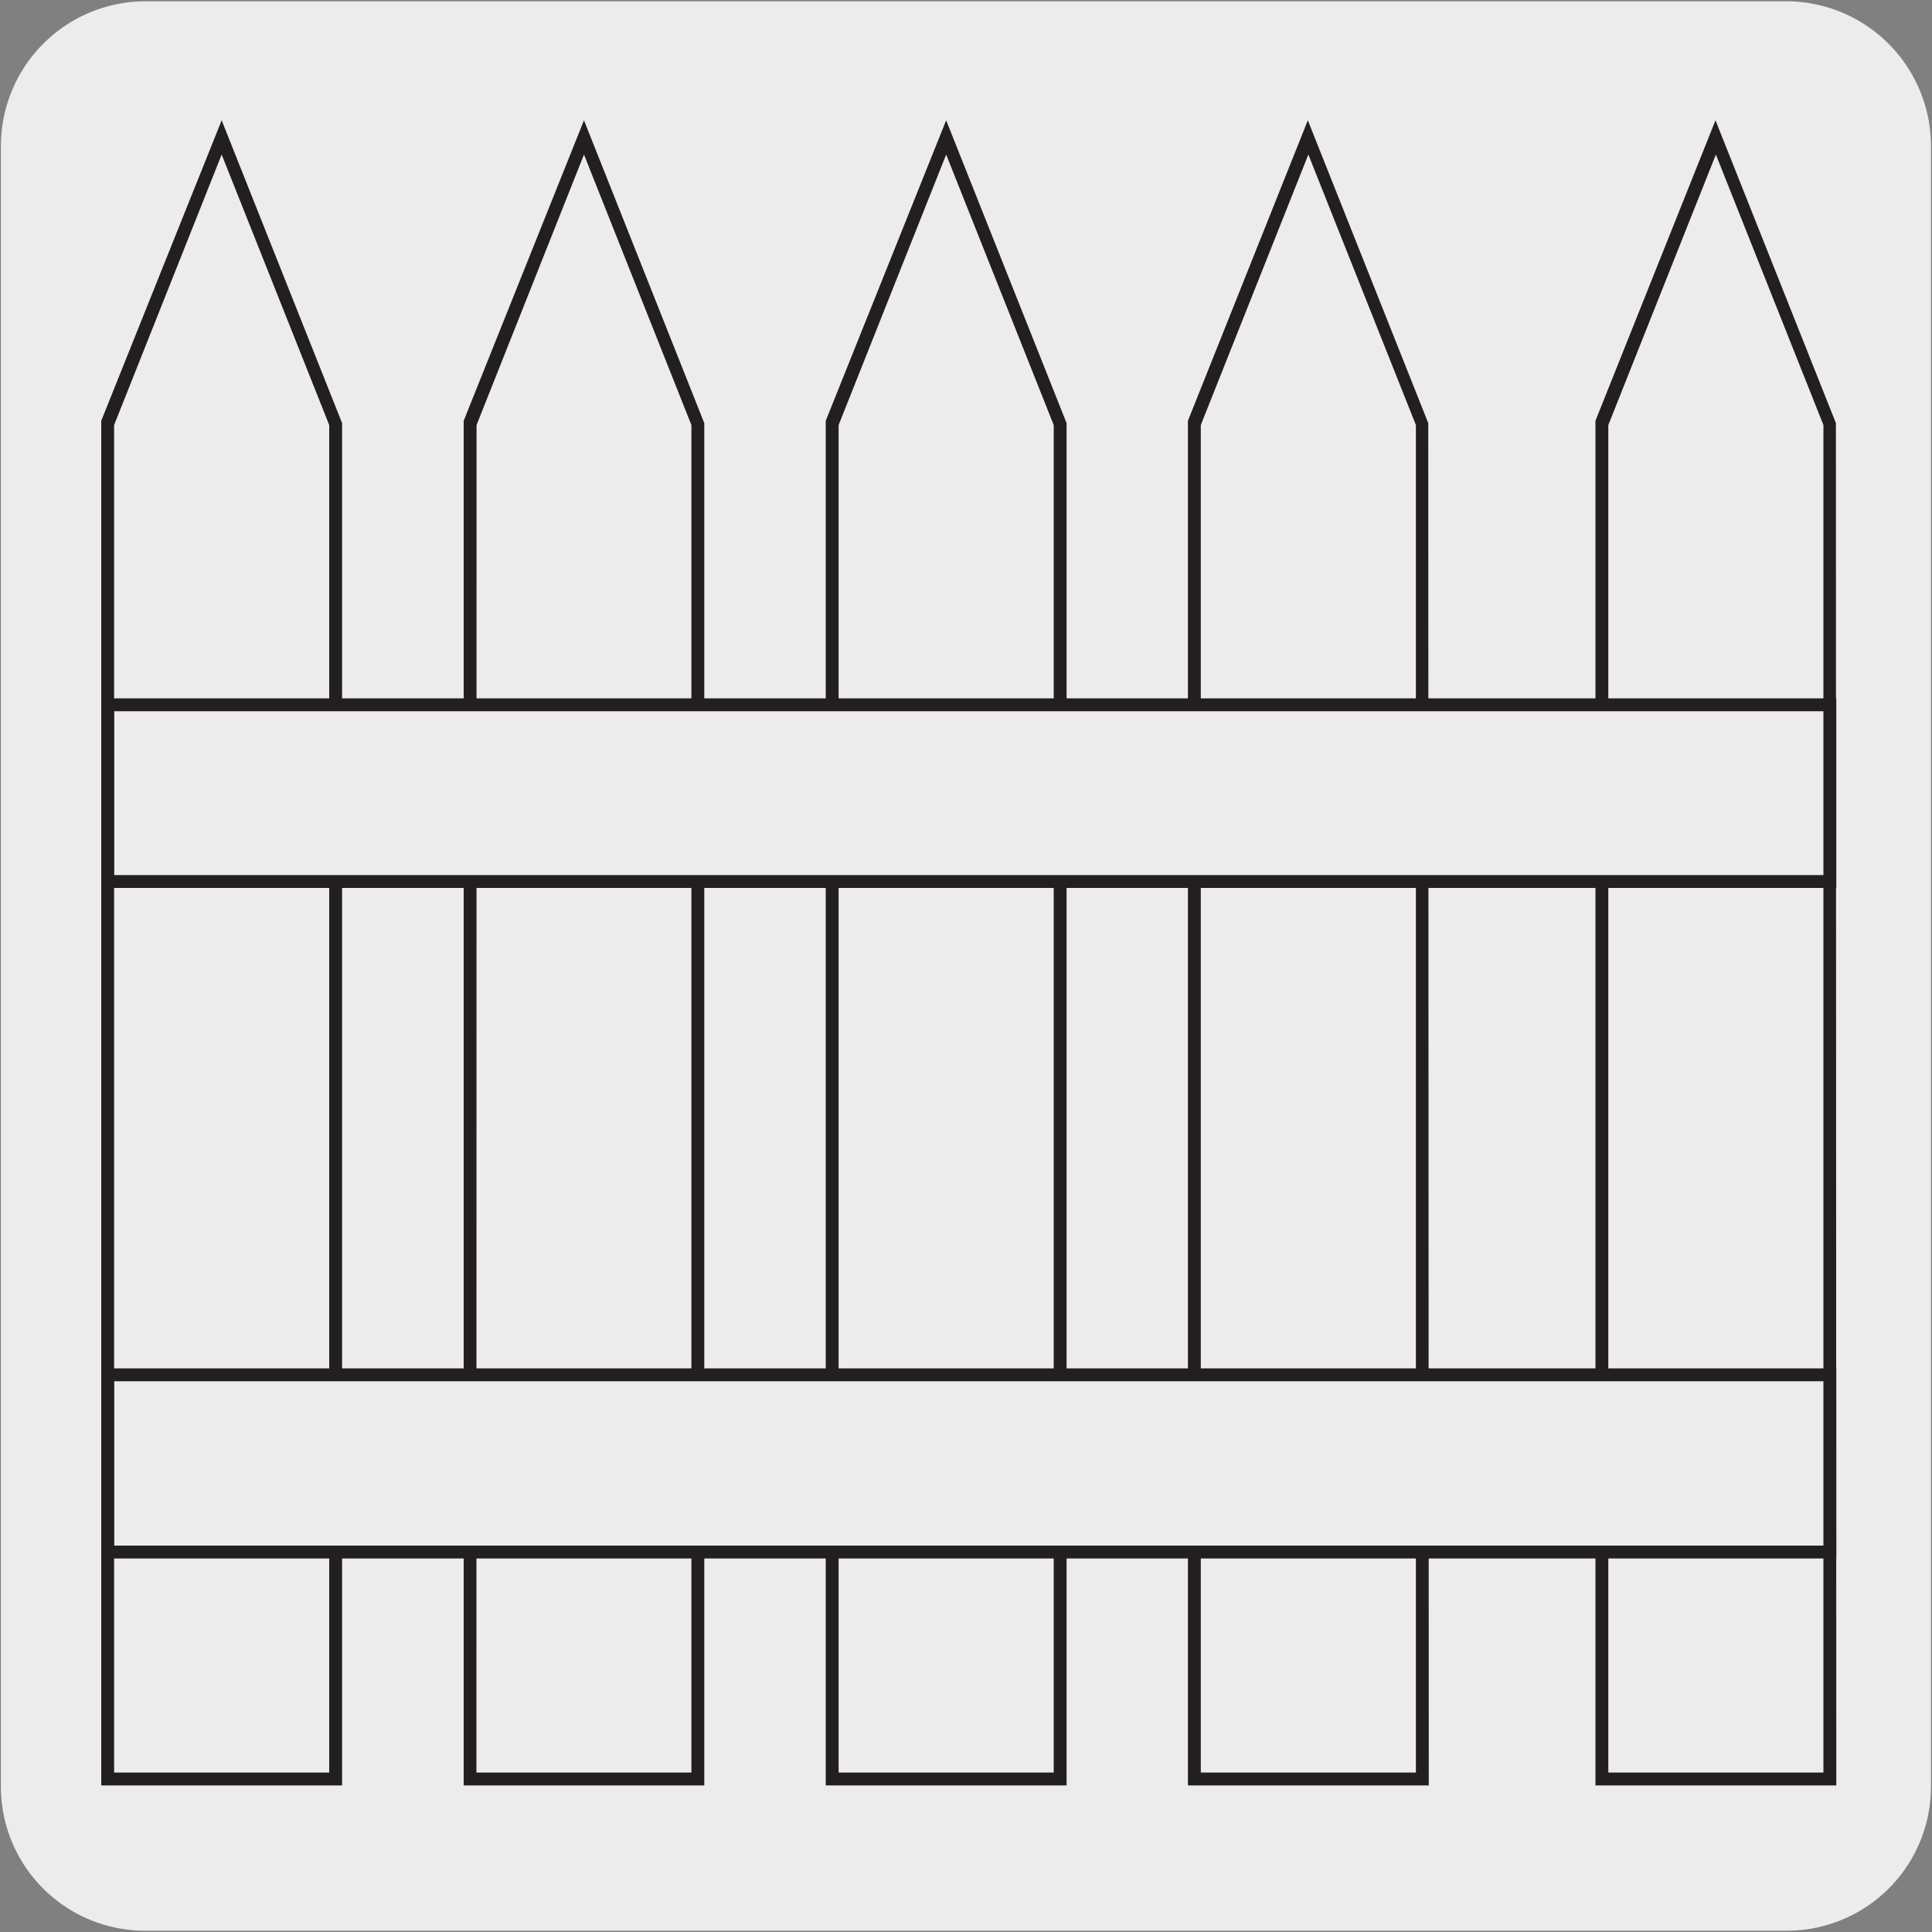
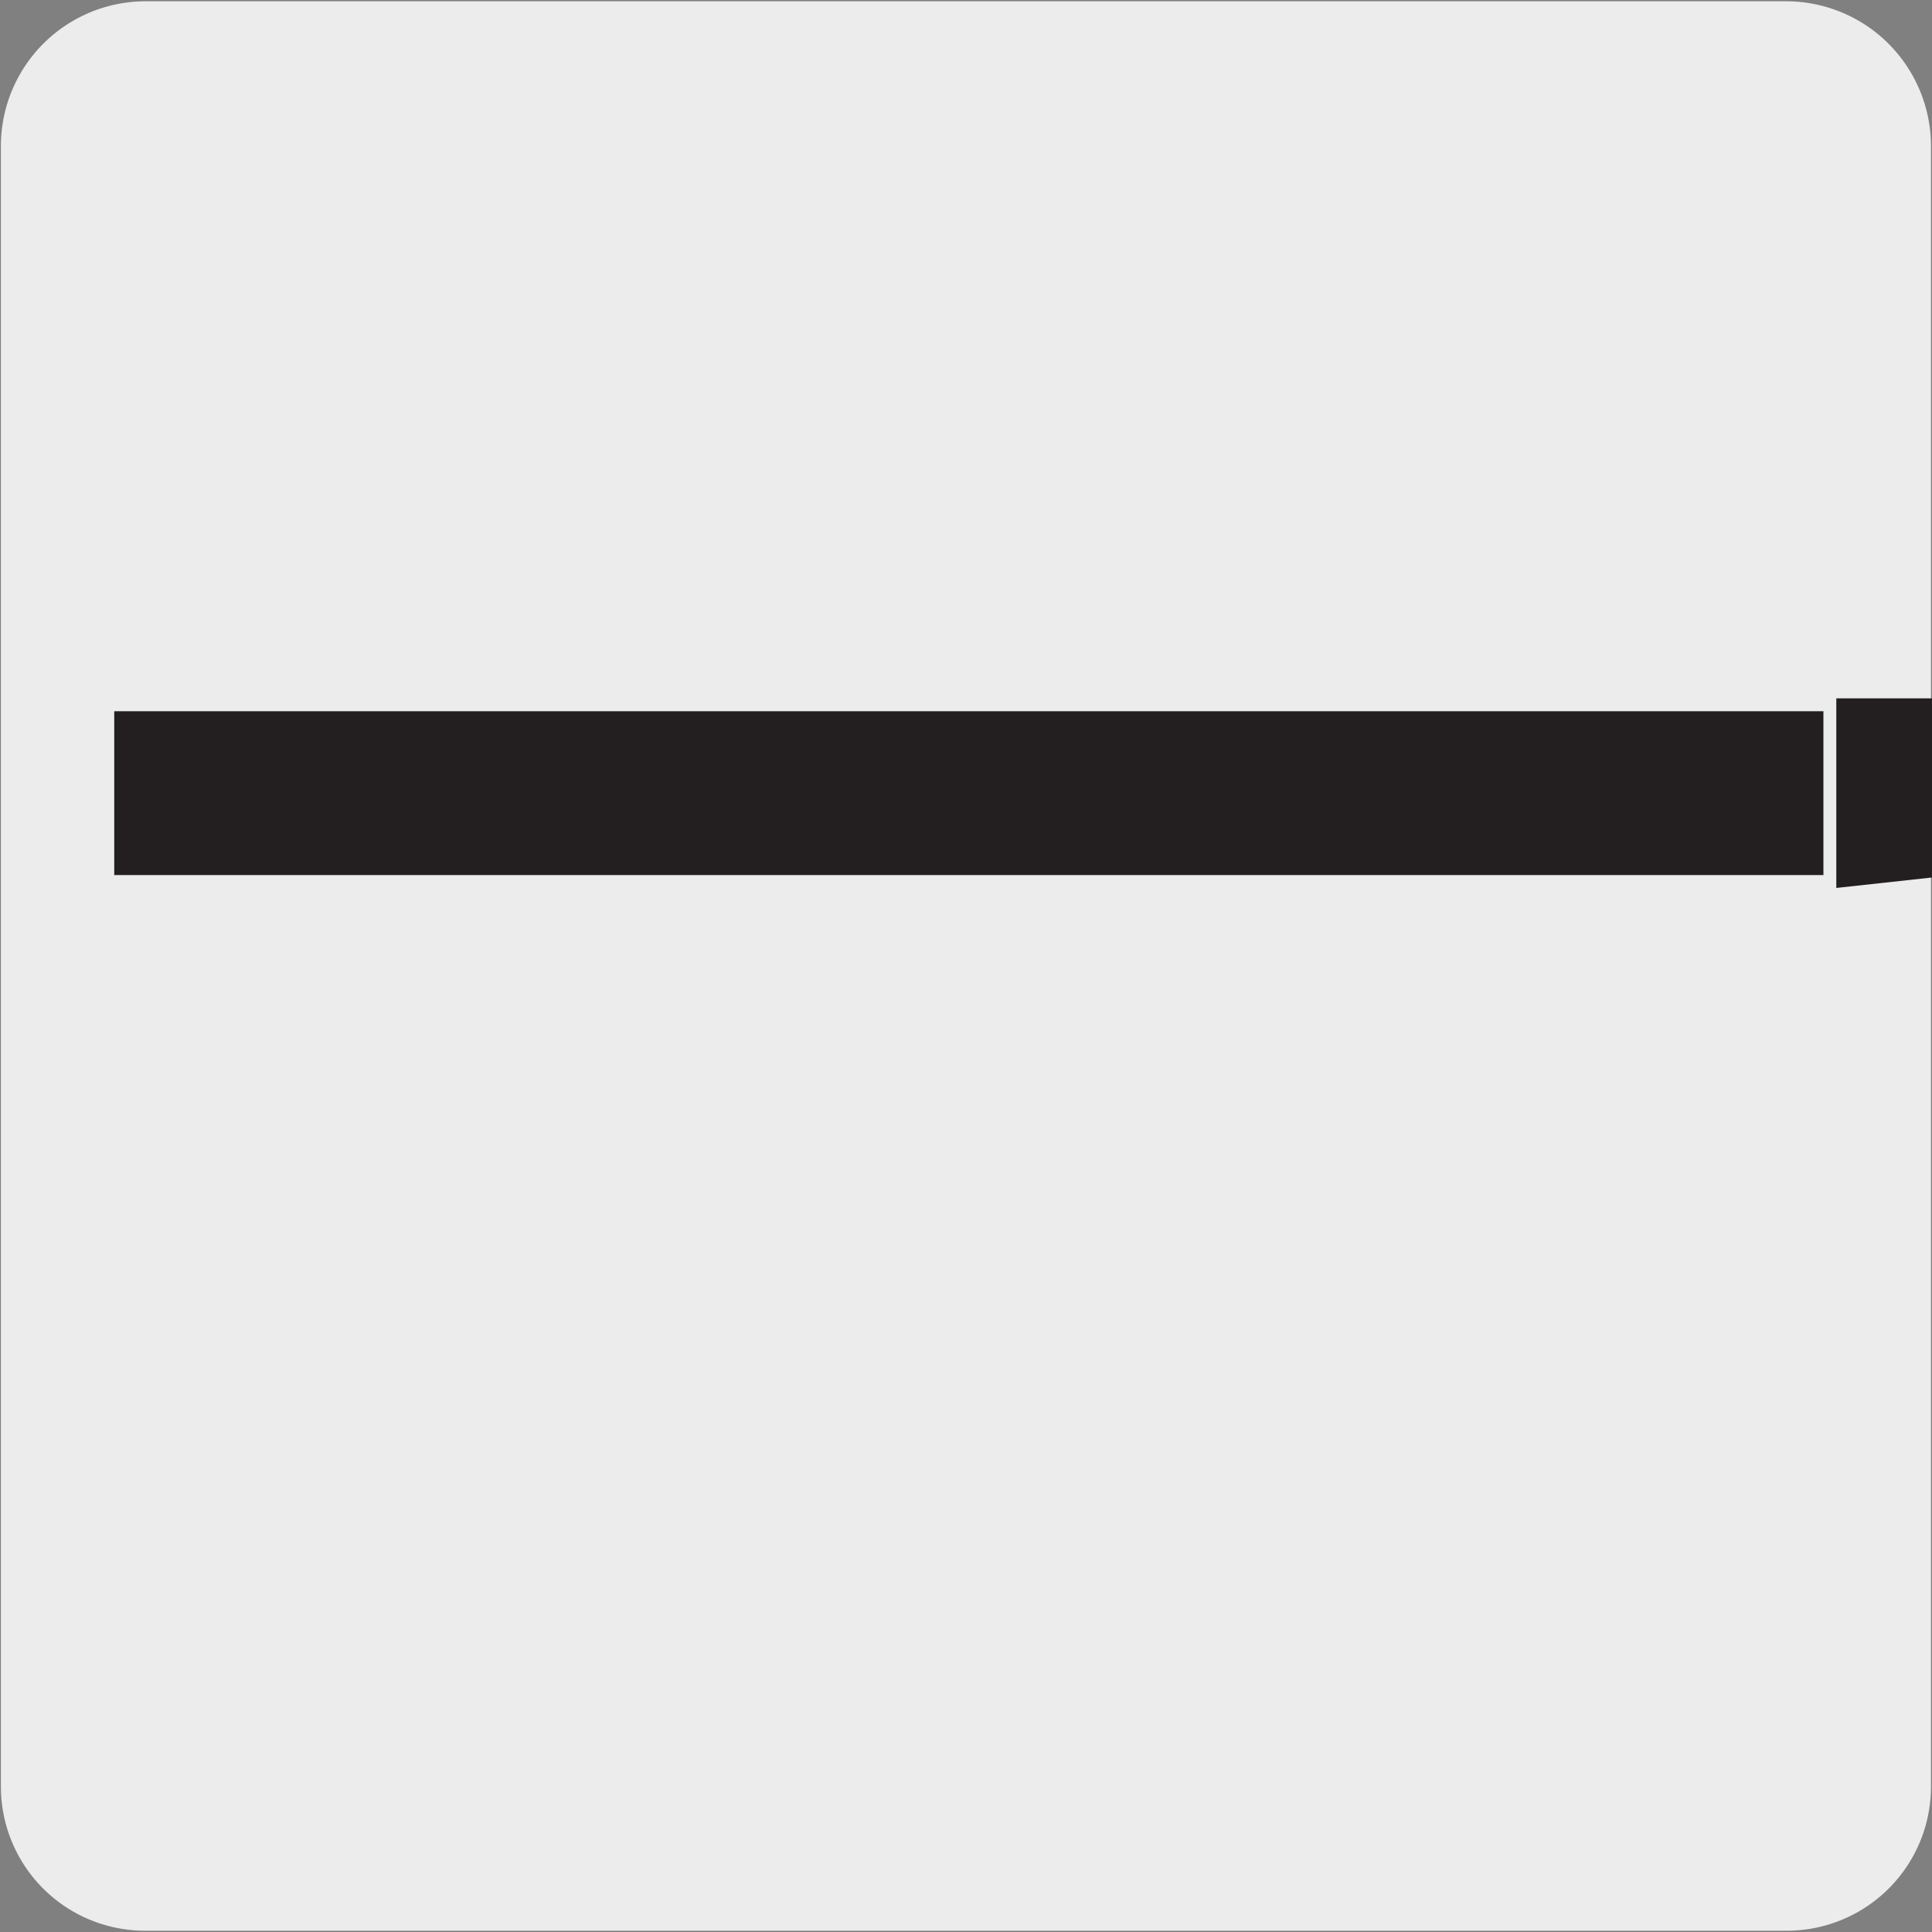
<svg xmlns="http://www.w3.org/2000/svg" viewBox="0 0 150 150">
  <rect x="0" y="0" width="150" height="150" fill="#808080" stroke="none" />
  <defs>
    <style>.cls-1{fill:#edecec;}.cls-2{fill:#231f20;}</style>
  </defs>
  <title>26024-04</title>
  <g id="Capa_2" data-name="Capa 2">
    <path class="cls-1" d="M11.32.1H138.64a11.25,11.25,0,0,1,11.28,11.21v127.4a11.19,11.19,0,0,1-11.2,11.19H11.27A11.19,11.19,0,0,1,.07,138.71h0V11.34A11.24,11.24,0,0,1,11.32.1Z" />
  </g>
  <g id="Capa_3" data-name="Capa 3">
    <path class="cls-1" d="M17.15,10.49,8.28,32.7V138.19H26V32.7Zm28.15,0L36.44,32.7V138.19H54.16V32.7Zm28.16,0L64.59,32.7V138.19H82.32V32.7Zm28.15,0L92.75,32.7V138.19h17.72V32.7Zm31.67,0L124.42,32.7V138.19h17.73V32.7Z" />
-     <path class="cls-2" d="M142.57,138.62h-18.7l0-105.95,9.32-23.33,9.35,23.51Zm-17.7-1h16.7V33L133.22,12,124.87,33Zm-13.94,1H92.23l0-105.95,9.31-23.33,9.35,23.51Zm-17.7-1h16.7V33L101.58,12,93.23,33Zm-10.42,1H64.11l0-105.95L73.46,9.34l9.35,23.51Zm-17.7-1h16.7V33L73.46,12,65.11,33Zm-10.43,1H36L36,32.67,45.34,9.34l9.34,23.51Zm-17.69-1H53.68V33L45.34,12,37,33Zm-10.43,1H7.86l0-105.95L17.21,9.34l9.35,23.51Zm-17.7-1h16.7V33L17.21,12,8.86,33Z" />
    <rect class="cls-1" x="8.37" y="54.72" width="133.71" height="13.72" />
-     <path class="cls-2" d="M142.57,68.94H7.87V54.22h134.7Zm-133.7-1h132.7V55.22H8.87Z" />
+     <path class="cls-2" d="M142.57,68.94V54.22h134.7Zm-133.7-1h132.7V55.22H8.87Z" />
    <rect class="cls-1" x="8.37" y="106.74" width="133.71" height="13.72" />
-     <path class="cls-2" d="M142.57,121H7.87V106.24h134.7ZM8.87,120h132.7V107.24H8.87Z" />
  </g>
</svg>